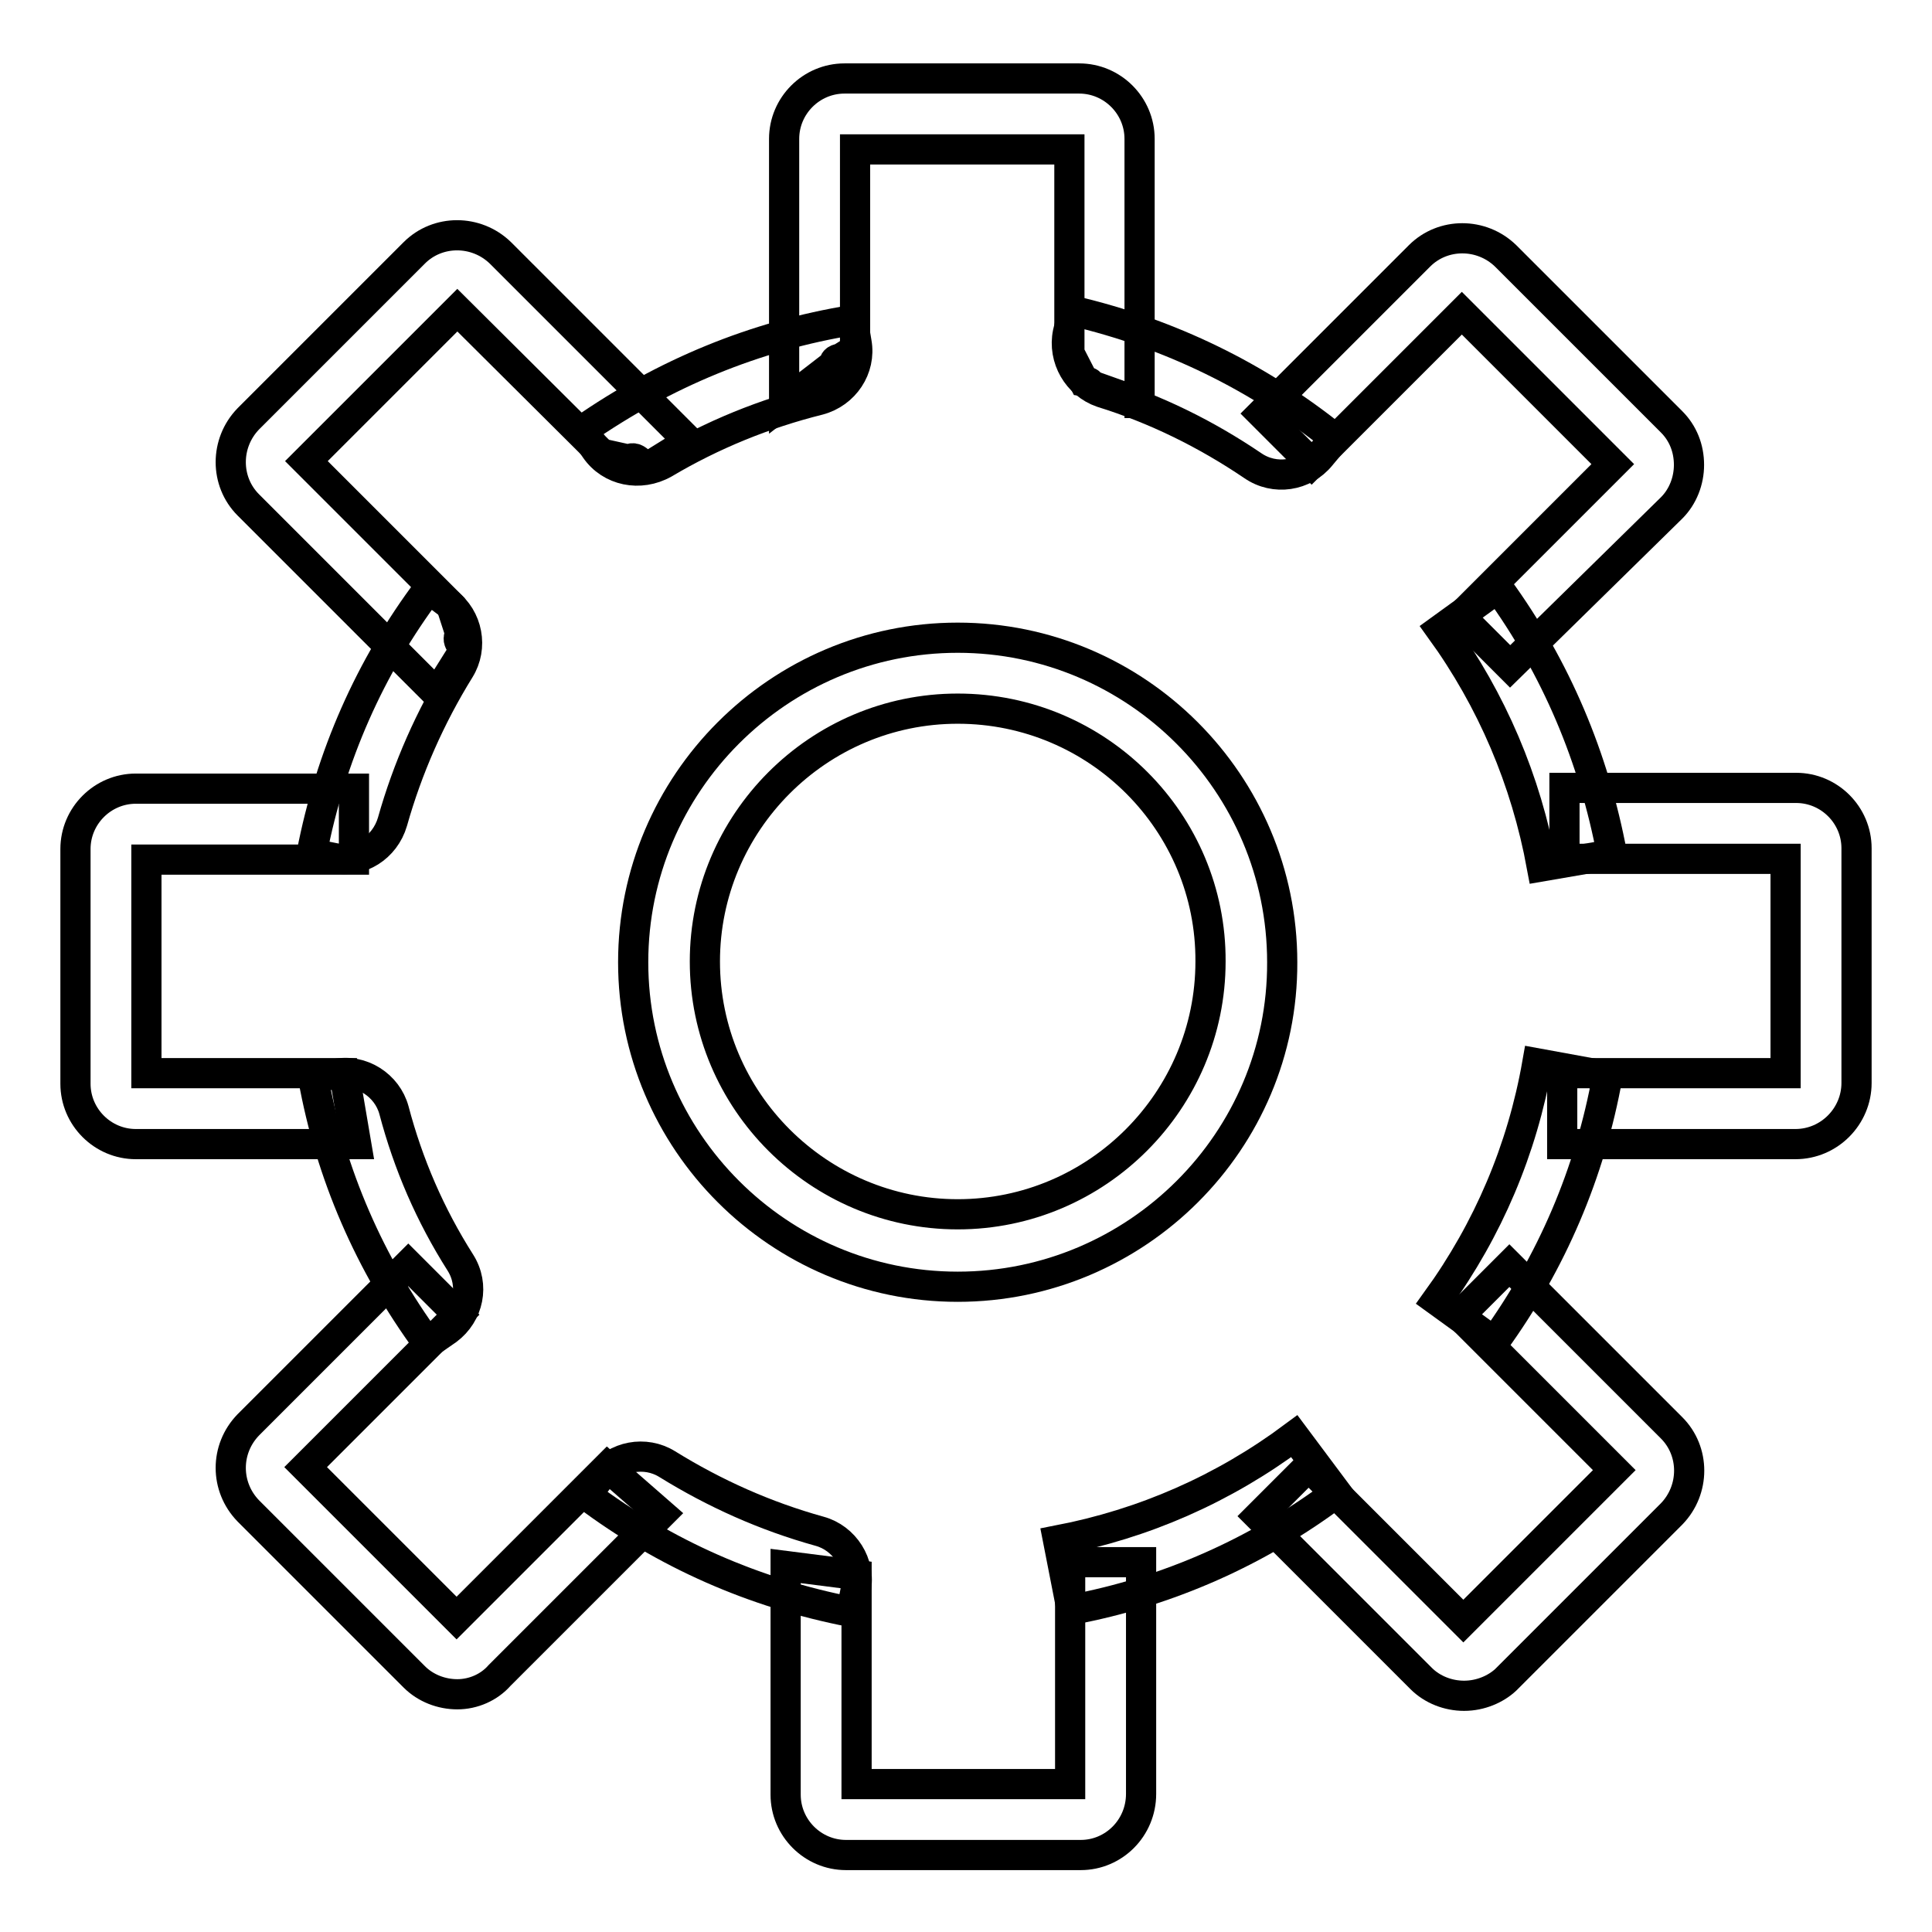
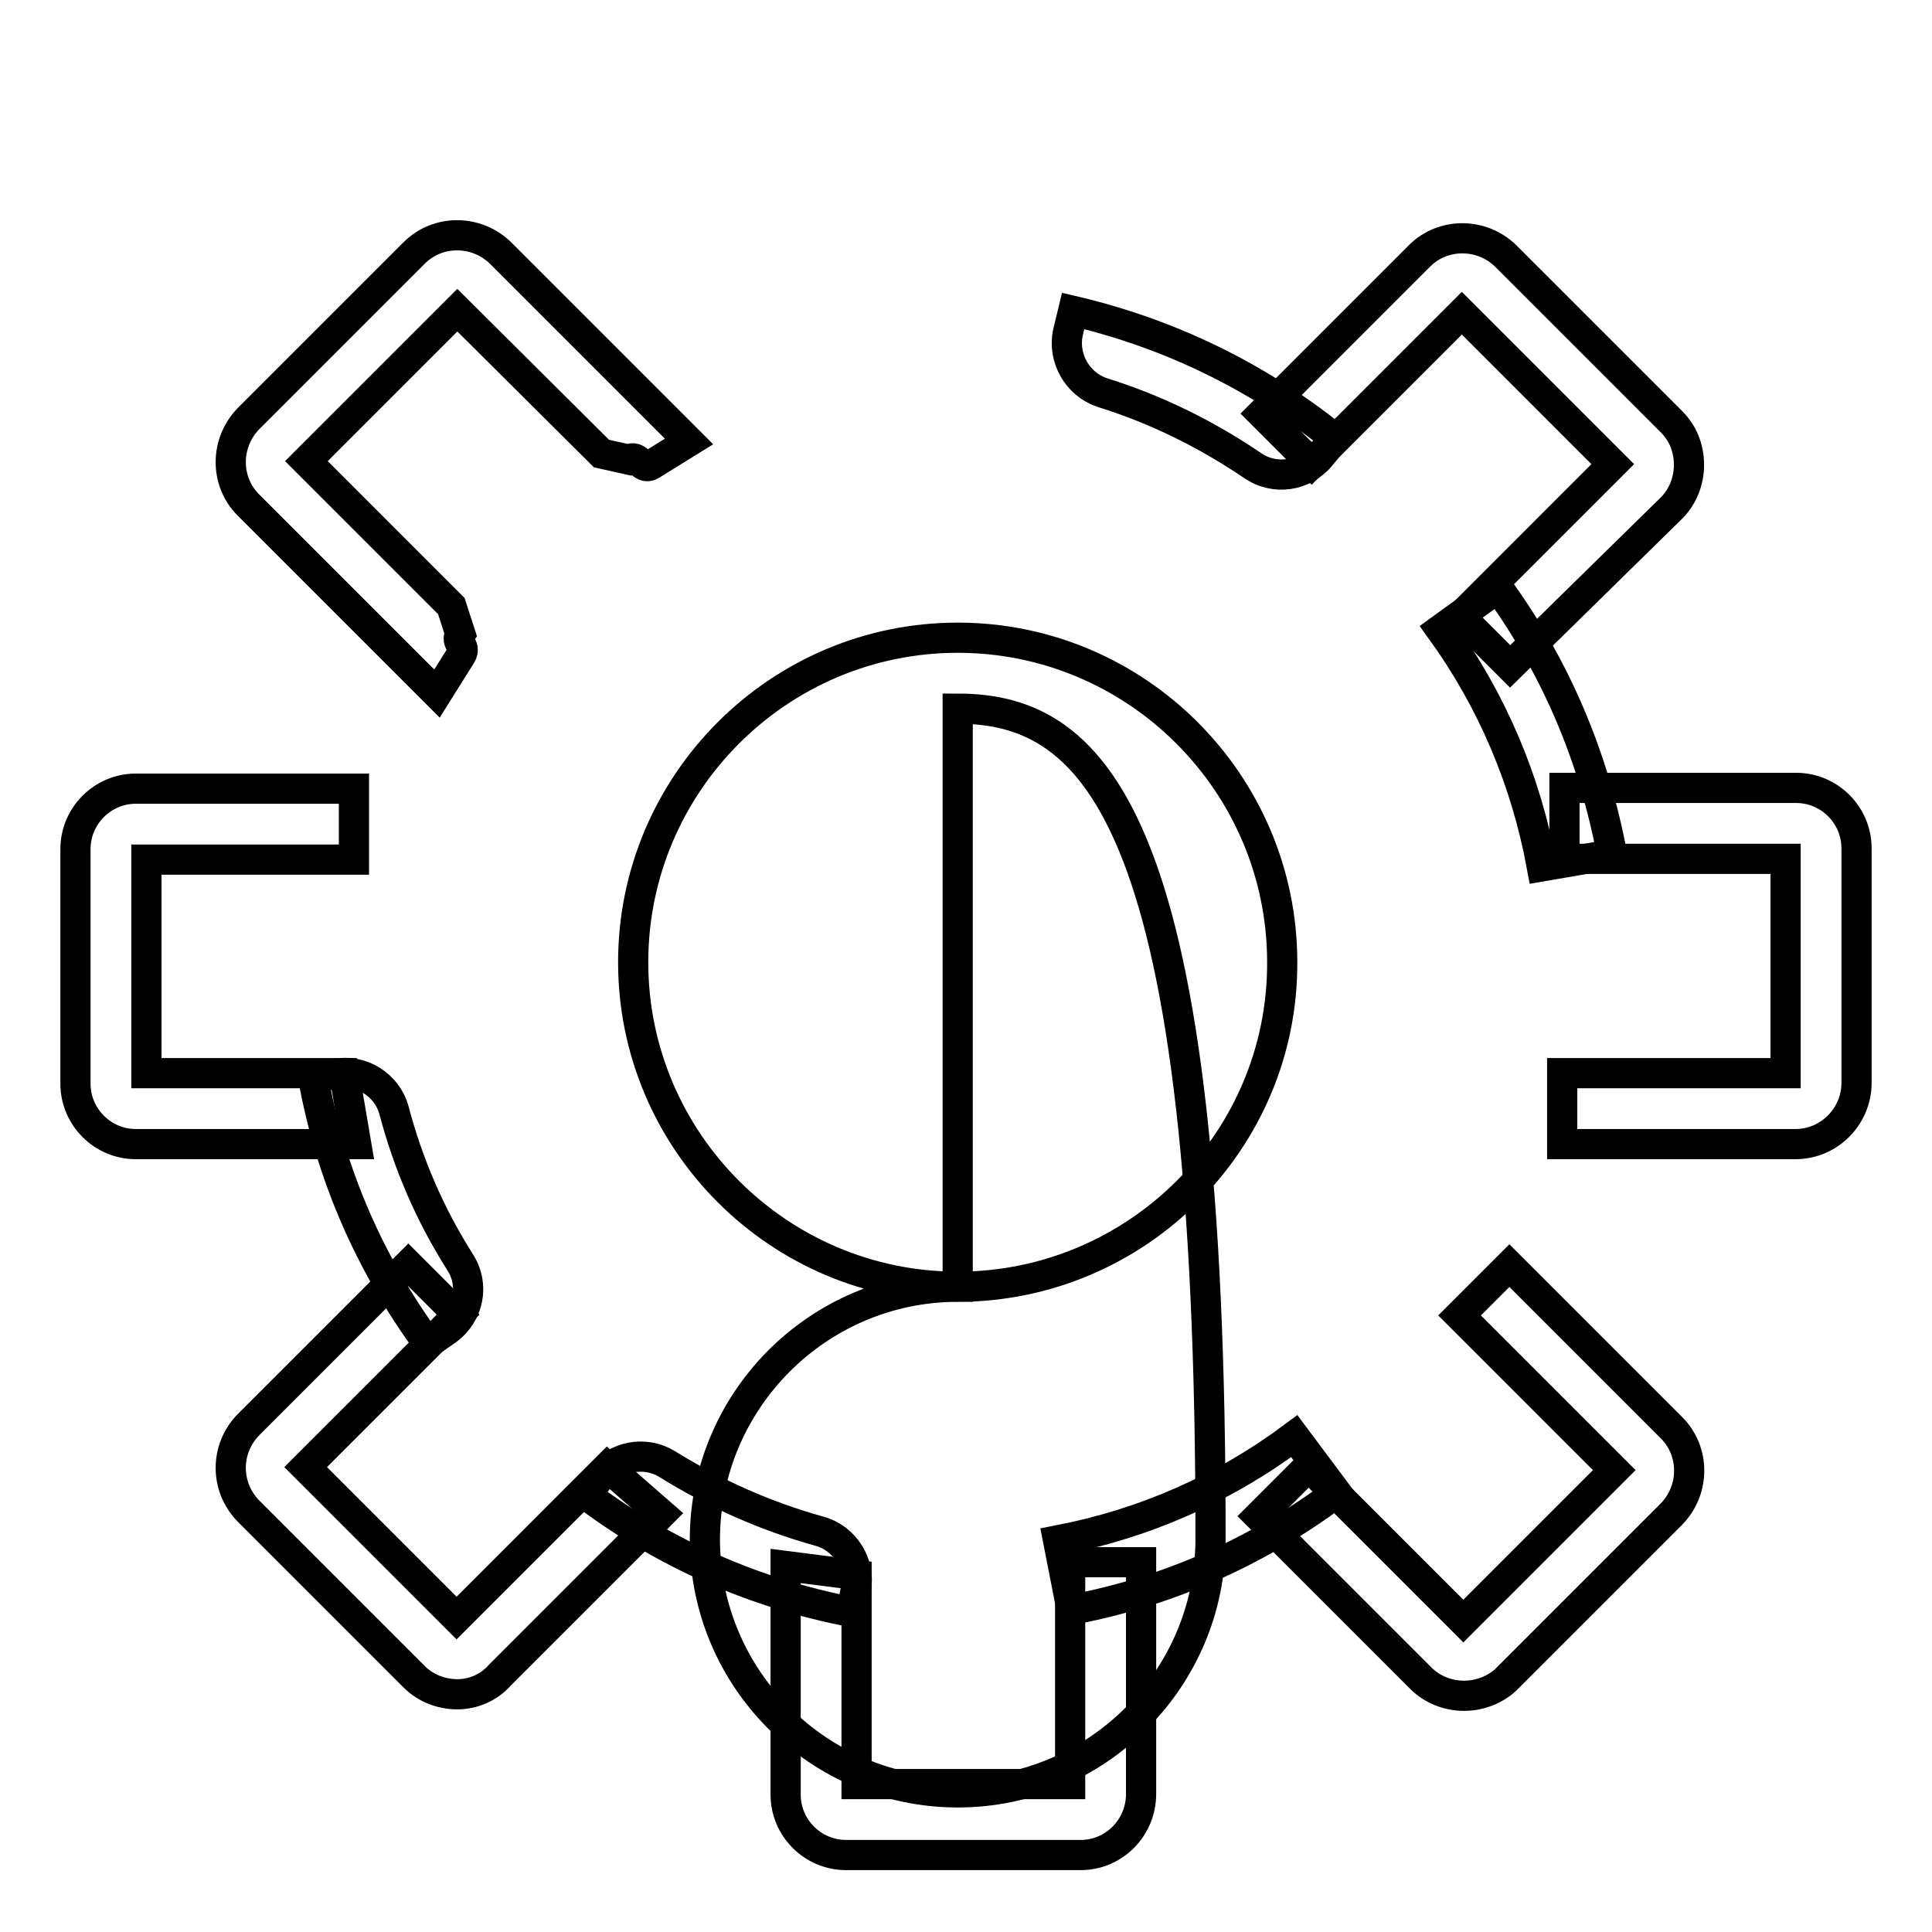
<svg xmlns="http://www.w3.org/2000/svg" version="1.1" x="0px" y="0px" viewBox="0 0 256 256" enable-background="new 0 0 256 256" xml:space="preserve">
  <g>
    <g>
-       <path stroke-width="4" fill-opacity="0" stroke="#000000" d="M151.2,53.4l-5.9-2.1c-1.5-0.3-0.2-0.6-1.7-0.8l-1.9-3.7v-27h-28.4v26.5l-1.9,1.2c-1.5,0.2-0.3,1.2-1.8,1.5l-5.7,4.4v-35c0-4.4,3.6-8,8-8h31.1c4.4,0,8,3.6,8,8V53.4L151.2,53.4z" />
      <path stroke-width="4" fill-opacity="0" stroke="#000000" d="M143.2,245.8h-31.1c-4.4,0-8-3.6-8-8v-30.3l9.4,1.2v27.7h28.3V207h9.4v30.7C151.2,242.2,147.6,245.8,143.2,245.8z" />
      <path stroke-width="4" fill-opacity="0" stroke="#000000" d="M47.2,151.6H18c-4.4,0-8-3.6-8-8v-31.1c0-4.4,3.6-8,8-8h28.9v9.4H19.4v28.3h26.2L47.2,151.6z" />
      <path stroke-width="4" fill-opacity="0" stroke="#000000" d="M237.9,151.6H207v-9.4h29.6v-28.4h-29.3v-9.4H238c4.4,0,8,3.6,8,8v31.1C246,147.9,242.4,151.6,237.9,151.6z" />
      <path stroke-width="4" fill-opacity="0" stroke="#000000" d="M57.9,91.9l-25-25c-3.1-3.1-3.1-8.2,0-11.4l22-22c3.1-3.1,8.2-3.1,11.4,0l25,25l-5,3.1c-1.3,0.8-1.7-1.5-3-0.7l-3.6-0.8L60.6,41.1l-20,20l19.2,19.2L61,84c-0.8,1.2,0.9,1.5,0.1,2.8L57.9,91.9z" />
      <path stroke-width="4" fill-opacity="0" stroke="#000000" d="M194,224.7c-2.1,0-4.2-0.8-5.7-2.3l-21.5-21.5l6.6-6.6l20.5,20.5l20-20l-20.5-20.5l6.6-6.6l21.5,21.5c3.1,3.1,3.1,8.2,0,11.4l-22,22C198.2,223.8,196.2,224.7,194,224.7z" />
      <path stroke-width="4" fill-opacity="0" stroke="#000000" d="M60.6,224.5c-2.1,0-4.2-0.8-5.7-2.3l-22-22c-3.1-3.2-3.1-8.2,0-11.4l21.2-21.2l6.6,6.6l-20.2,20.2l20,20l20-20l7.1,6.2l-21.4,21.4C64.8,223.6,62.7,224.5,60.6,224.5z" />
      <path stroke-width="4" fill-opacity="0" stroke="#000000" d="M200.1,88.3l-6.6-6.6l20.2-20.2l-20-20l-19.9,19.9l-6.6-6.6l20.9-20.9c3.1-3.1,8.2-3.1,11.4,0l22,22c1.5,1.5,2.3,3.5,2.3,5.7c0,2.1-0.8,4.2-2.3,5.7L200.1,88.3z" />
-       <path stroke-width="4" fill-opacity="0" stroke="#000000" d="M78.9,59.5l-1.7-2.5c10.8-7.5,22.8-12.5,35.8-14.6l0.5,3c0.6,3.4-1.6,6.7-5,7.6c-7.2,1.8-14.1,4.6-20.5,8.4C84.8,63.2,80.9,62.4,78.9,59.5z" />
      <path stroke-width="4" fill-opacity="0" stroke="#000000" d="M141.5,44.1l0.7-2.9c12.8,3,24.5,8.7,34.7,16.9l-1.9,2.3c-2.2,2.7-6.1,3.3-9,1.3c-6.2-4.2-12.9-7.5-20-9.7C142.8,50.9,140.8,47.5,141.5,44.1z" />
-       <path stroke-width="4" fill-opacity="0" stroke="#000000" d="M44.3,113.7l-3-0.6c2.5-12.9,7.7-24.7,15.5-35.1l2.4,1.8c2.8,2.1,3.5,6,1.7,8.9c-3.9,6.3-6.9,13.1-8.9,20.2C51,112.3,47.7,114.4,44.3,113.7z" />
      <path stroke-width="4" fill-opacity="0" stroke="#000000" d="M56.7,178c-7.7-10.5-12.9-22.4-15.2-35.2l3-0.5c3.4-0.7,6.8,1.5,7.7,4.8c1.9,7.2,4.8,13.9,8.8,20.2c1.9,3,1.1,6.8-1.7,8.9L56.7,178z" />
      <path stroke-width="4" fill-opacity="0" stroke="#000000" d="M112.8,213.6c-12.9-2.5-24.7-7.7-35.1-15.5l1.8-2.4c2.1-2.8,6-3.5,8.9-1.7c6.3,3.9,13,6.9,20.2,8.9c3.3,0.9,5.5,4.3,4.8,7.7L112.8,213.6z" />
      <path stroke-width="4" fill-opacity="0" stroke="#000000" d="M142,213.3l-1.8-9.2c11.4-2.2,21.9-6.8,31.3-13.8l5.6,7.5C166.7,205.6,154.8,210.9,142,213.3z" />
-       <path stroke-width="4" fill-opacity="0" stroke="#000000" d="M198,177.8l-7.6-5.5c6.8-9.4,11.3-20,13.3-31.4l9.3,1.7C210.7,155.4,205.6,167.3,198,177.8z" />
      <path stroke-width="4" fill-opacity="0" stroke="#000000" d="M204.3,114.8c-2.1-11.4-6.6-22-13.4-31.4l7.6-5.5c7.7,10.6,12.7,22.5,15.1,35.3L204.3,114.8z" />
-       <path stroke-width="4" fill-opacity="0" stroke="#000000" d="M126.9,170.5c-23.7,0-43-19.3-43-43c0-23.7,19.3-43,43-43s43,19.3,43,43C170,151.2,150.6,170.5,126.9,170.5z M126.9,93.9c-18.5,0-33.5,15.1-33.5,33.5c0,18.5,15.1,33.5,33.5,33.5c18.5,0,33.5-15.1,33.5-33.5C160.5,109,145.5,93.9,126.9,93.9z" />
+       <path stroke-width="4" fill-opacity="0" stroke="#000000" d="M126.9,170.5c-23.7,0-43-19.3-43-43c0-23.7,19.3-43,43-43s43,19.3,43,43C170,151.2,150.6,170.5,126.9,170.5z c-18.5,0-33.5,15.1-33.5,33.5c0,18.5,15.1,33.5,33.5,33.5c18.5,0,33.5-15.1,33.5-33.5C160.5,109,145.5,93.9,126.9,93.9z" />
    </g>
  </g>
</svg>